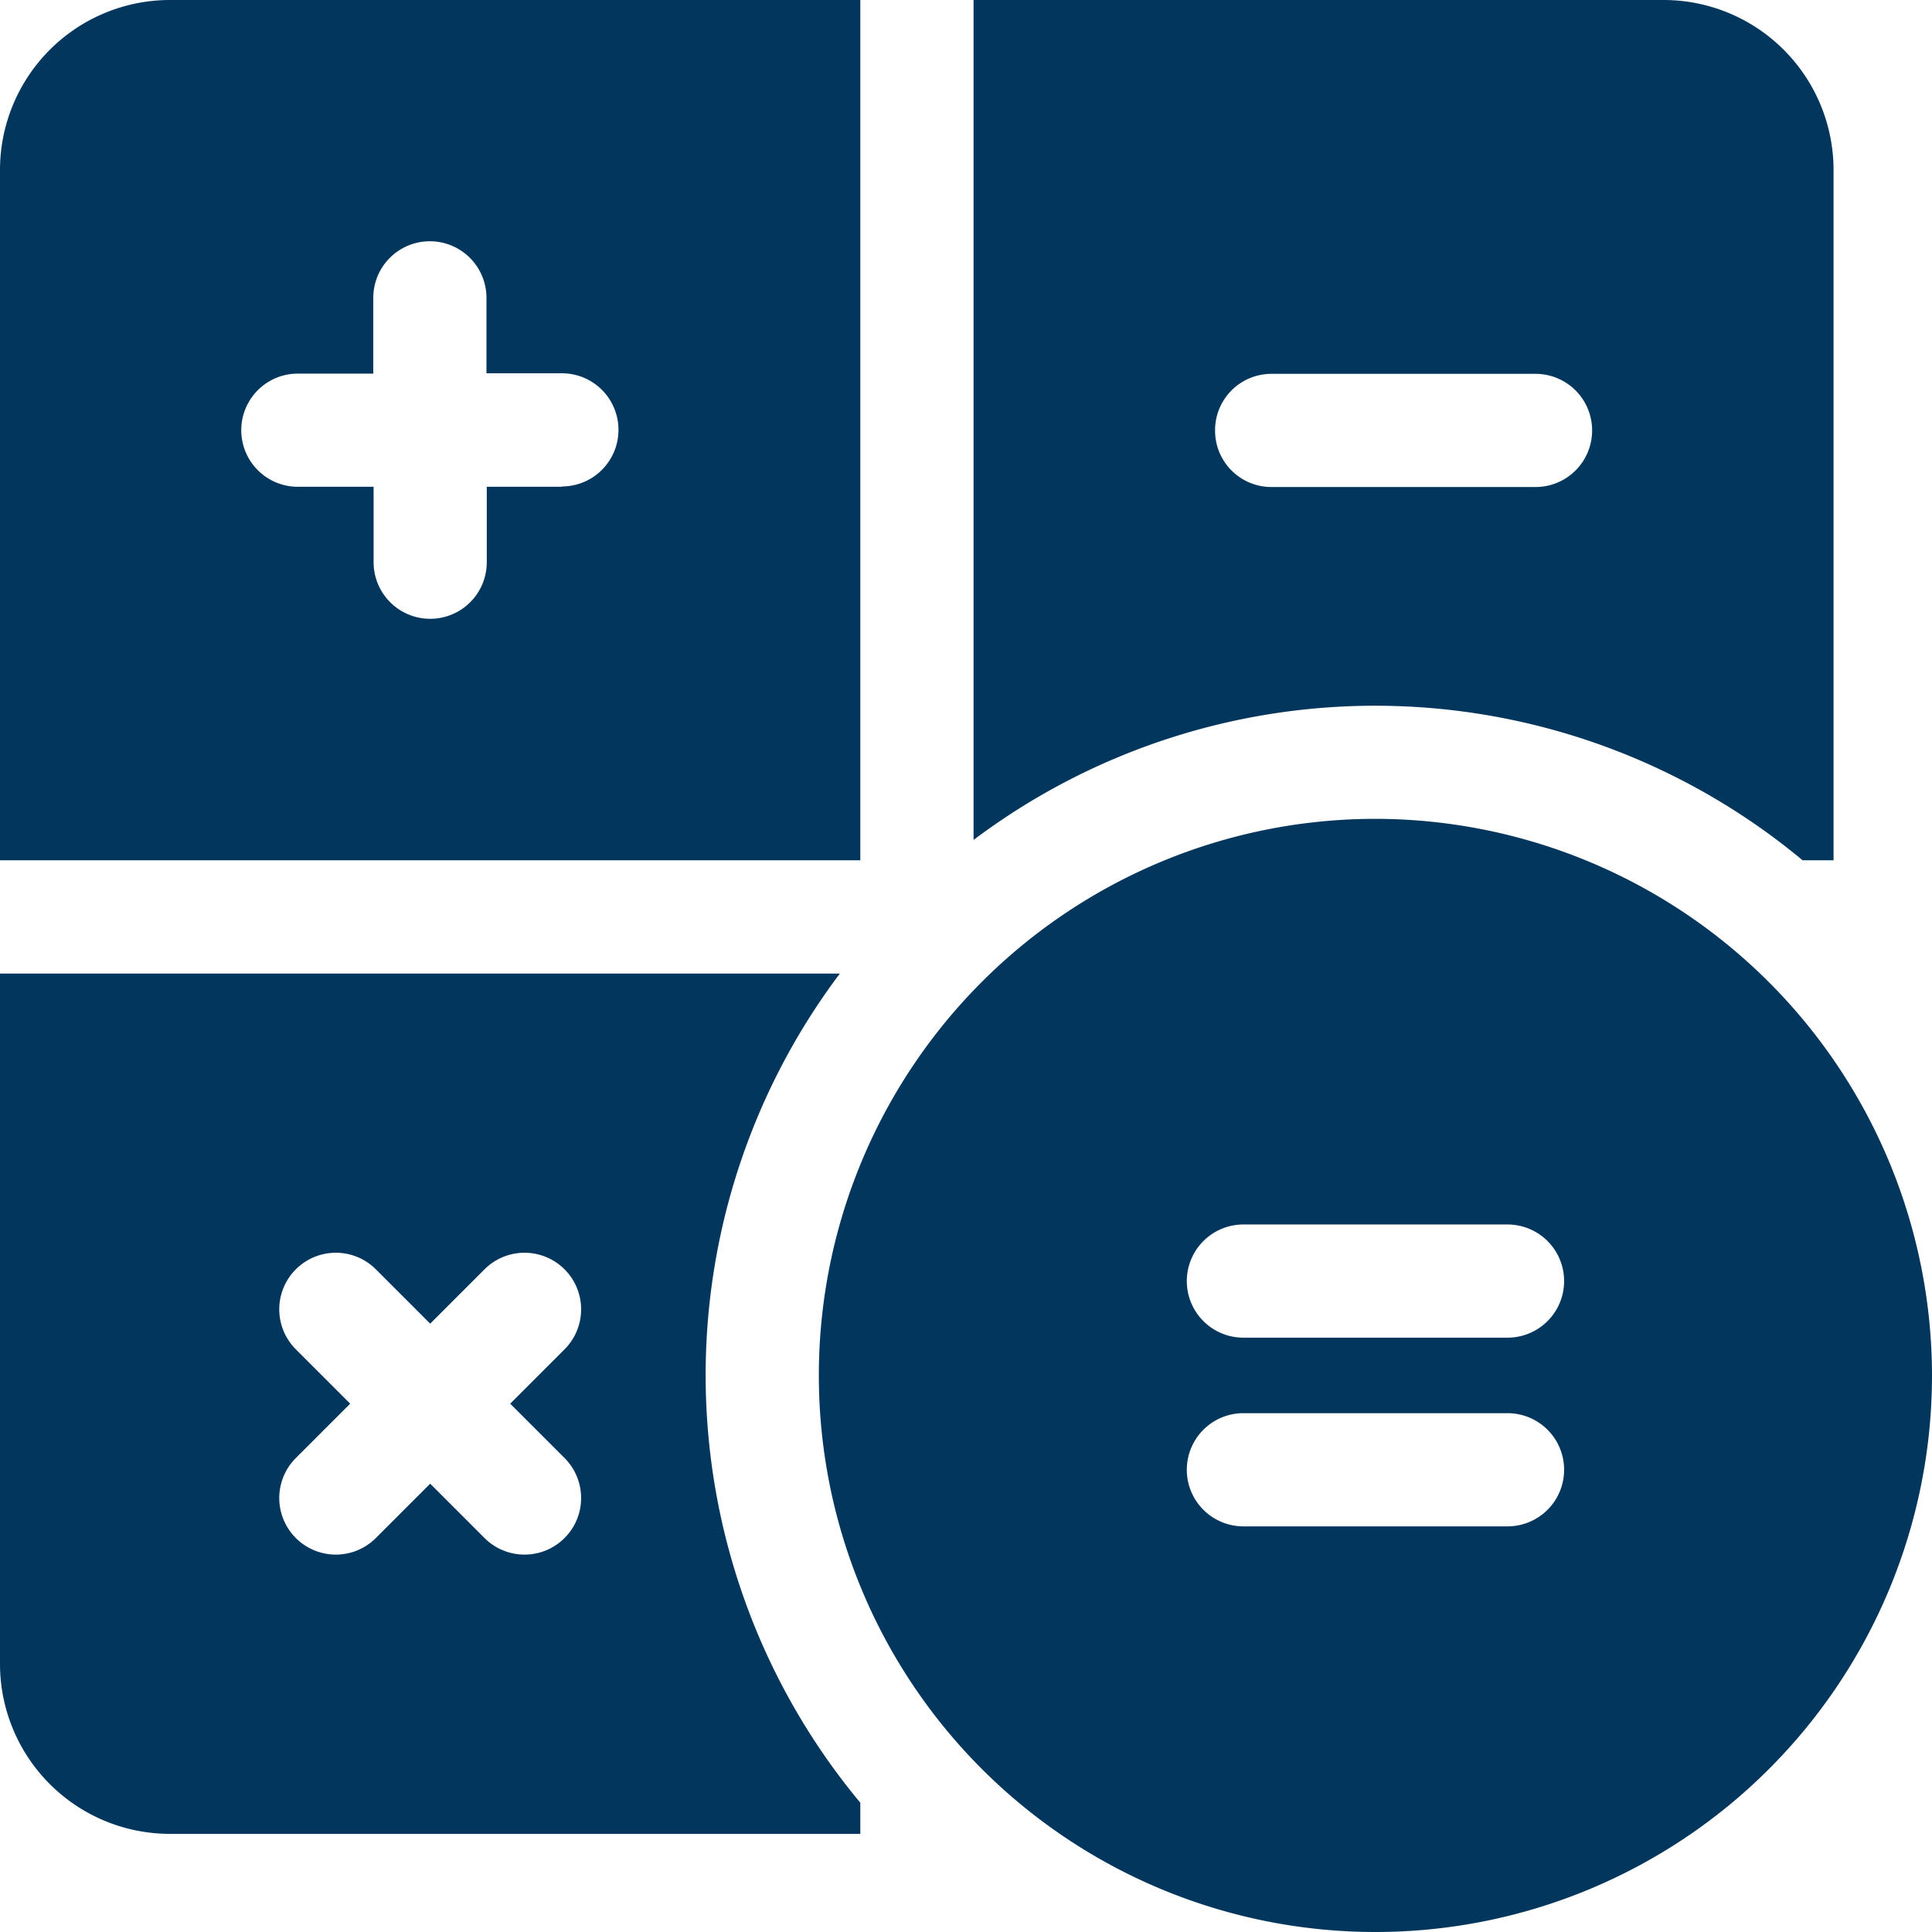
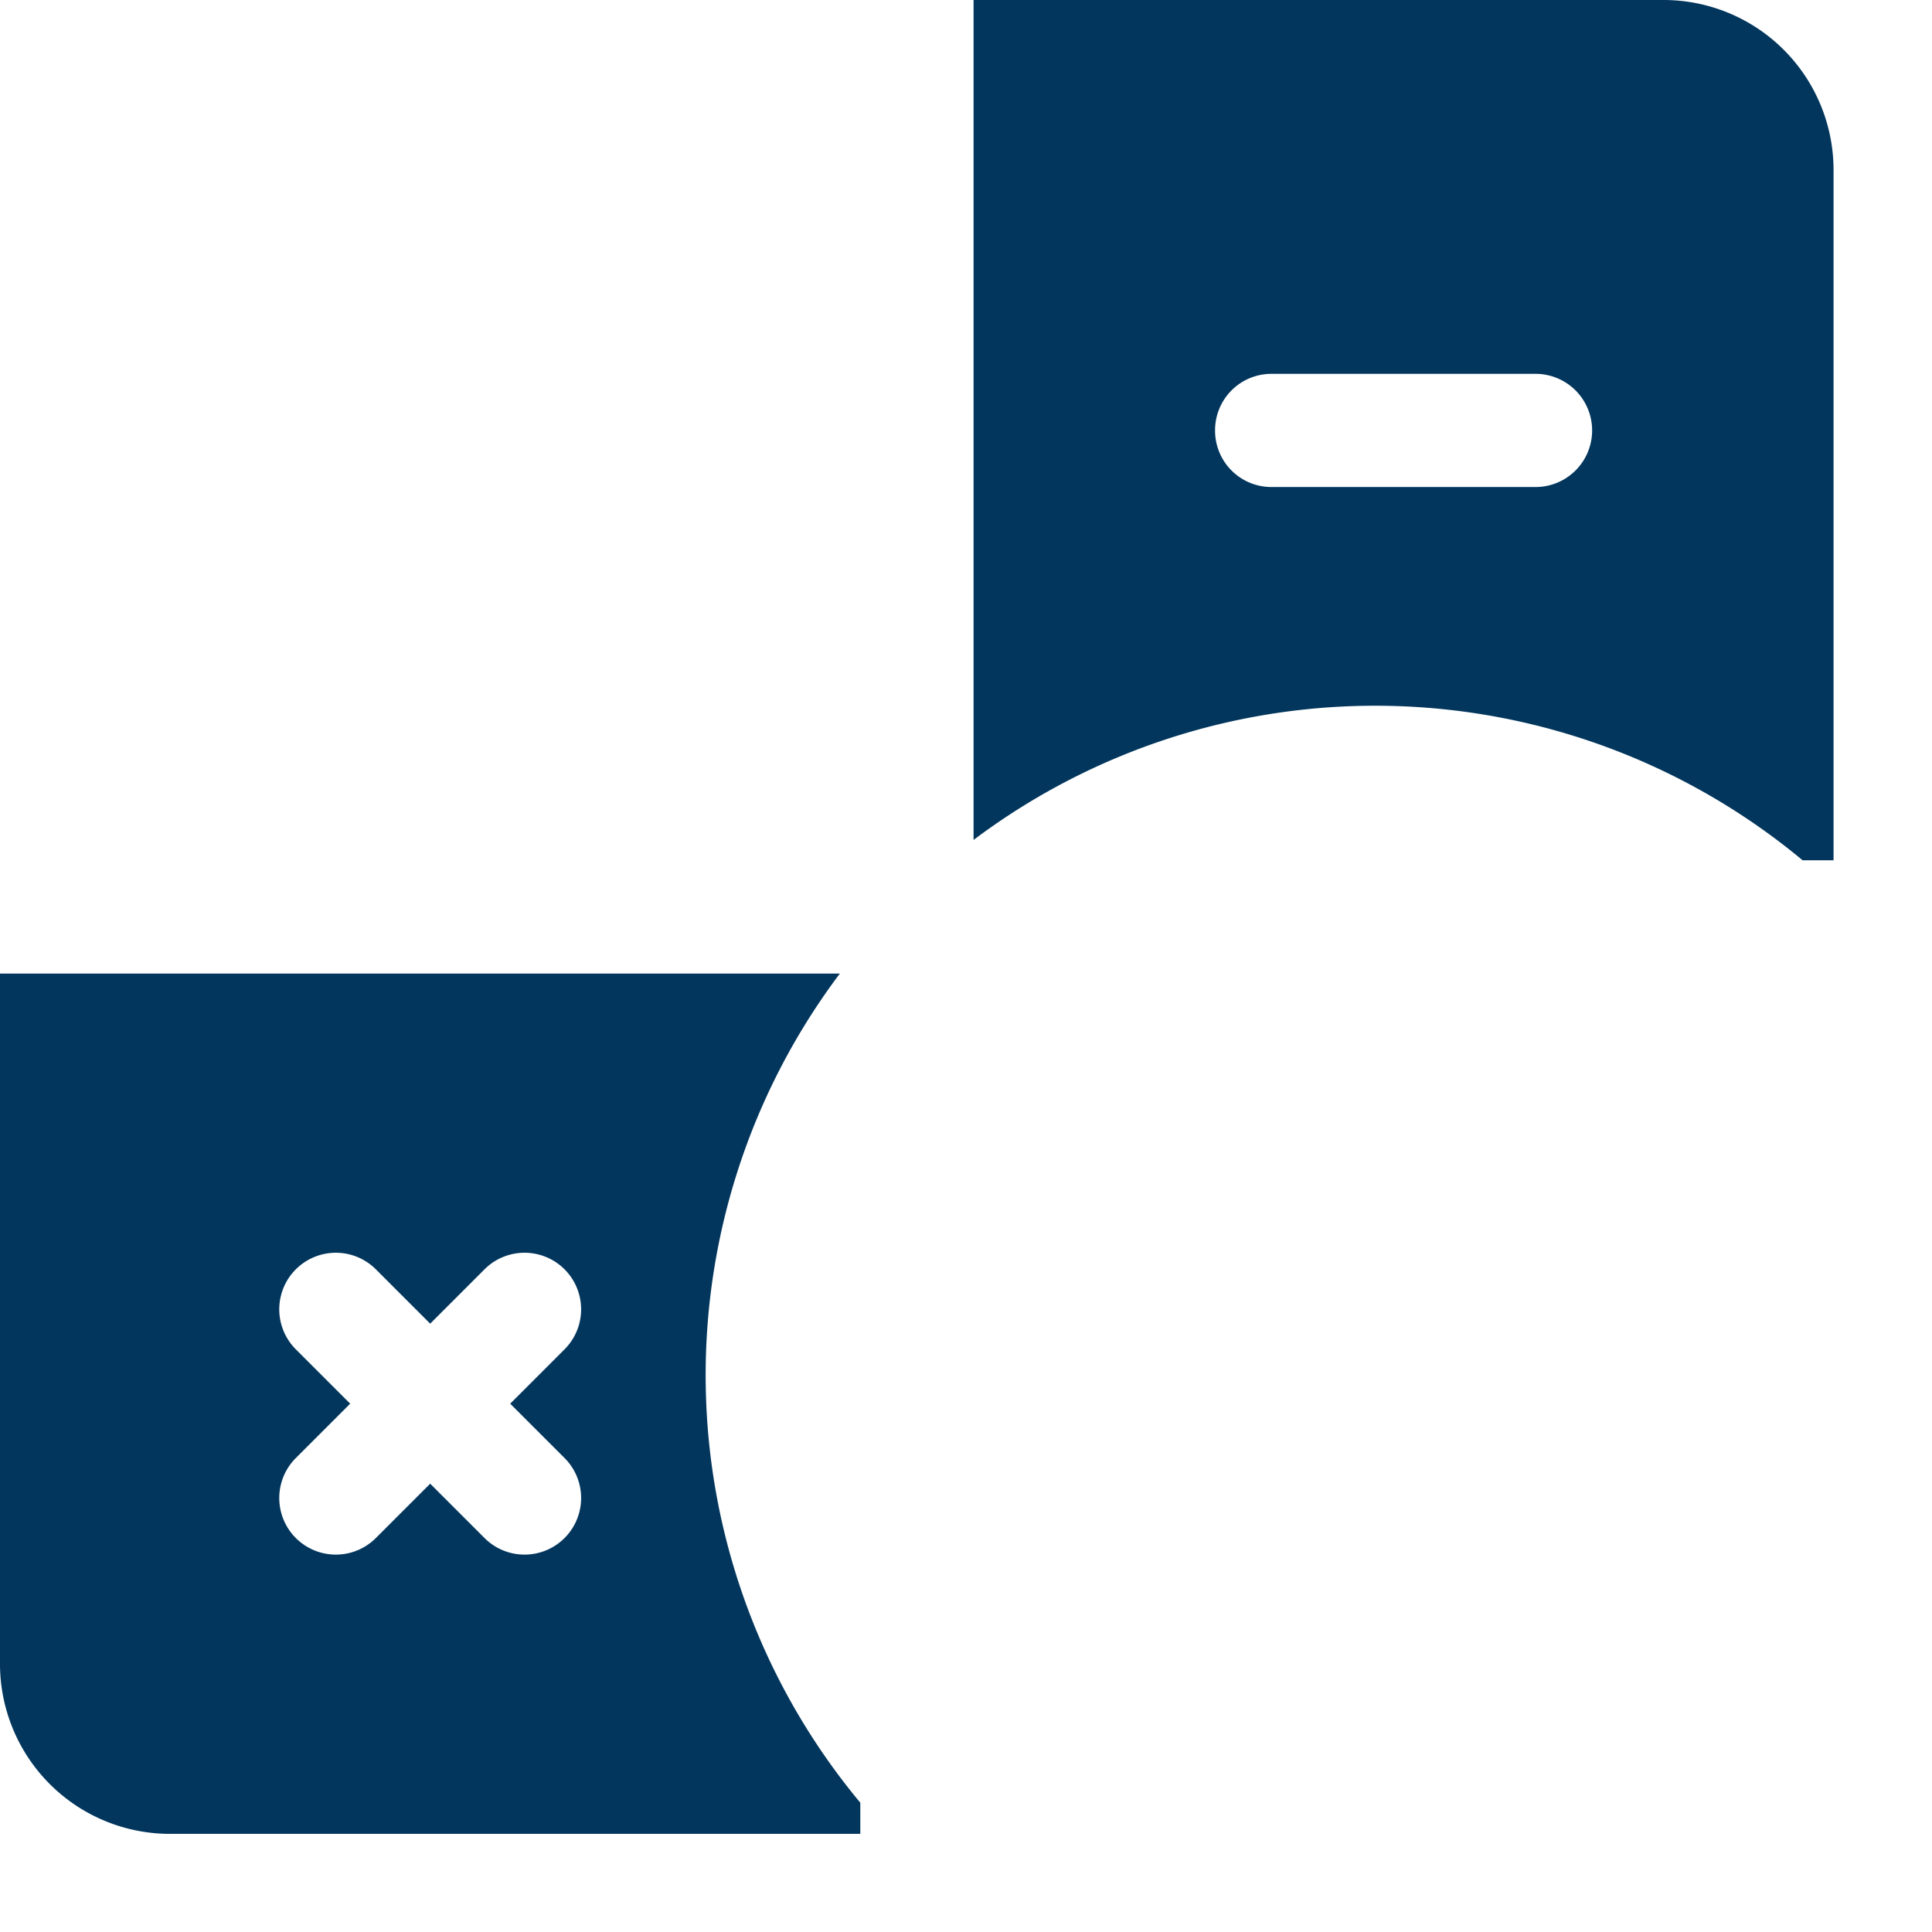
<svg xmlns="http://www.w3.org/2000/svg" width="24" height="24" viewBox="0 0 24 24">
  <defs>
    <clipPath id="clip-path">
      <rect id="Rectangle_37" data-name="Rectangle 37" width="24" height="24" transform="translate(321.197 495.197)" fill="#fff" stroke="#707070" stroke-width="1" />
    </clipPath>
  </defs>
  <g id="Mask_Group_3" data-name="Mask Group 3" transform="translate(-321.197 -495.197)" clip-path="url(#clip-path)">
    <g id="calculator" transform="translate(321.197 495.197)">
-       <path id="Path_19" data-name="Path 19" d="M2.109,0A2.112,2.112,0,0,0,0,2.109v8.578H10.687V0ZM6.984,6.047H6.047v.937a.7.7,0,1,1-1.406,0V6.047H3.7a.7.7,0,1,1,0-1.406h.937V3.7a.7.7,0,1,1,1.406,0v.937h.937a.7.7,0,0,1,0,1.406Z" fill="#02365d" />
      <g id="Group_97" data-name="Group 97">
        <path id="Path_20" data-name="Path 20" d="M268.3,10.687h.383V2.109A2.112,2.112,0,0,0,266.578,0H258V10.434a8.3,8.3,0,0,1,10.3.254ZM261,5.344a.7.7,0,0,1,.7-.7h3.281a.7.7,0,1,1,0,1.406H261.7A.7.7,0,0,1,261,5.344Z" transform="translate(-245.906)" fill="#02365d" />
        <path id="Path_21" data-name="Path 21" d="M10.434,258H0v8.578a2.112,2.112,0,0,0,2.109,2.109h8.578V268.3a8.3,8.3,0,0,1-.254-10.3Zm-3.421,6.018a.7.7,0,1,1-.994.994l-.675-.675-.675.675a.7.7,0,0,1-.994-.994l.675-.675-.675-.675a.7.7,0,0,1,.994-.994l.675.675.675-.675a.7.7,0,0,1,.994.994l-.675.675Z" transform="translate(0 -245.906)" fill="#02365d" />
      </g>
      <g id="Group_98" data-name="Group 98" transform="translate(10.172 10.172)">
-         <path id="Path_22" data-name="Path 22" d="M223.914,217a6.914,6.914,0,1,0,6.914,6.914A6.922,6.922,0,0,0,223.914,217Zm1.641,8.789h-3.281a.7.7,0,0,1,0-1.406h3.281a.7.7,0,0,1,0,1.406Zm0-2.344h-3.281a.7.7,0,0,1,0-1.406h3.281a.7.7,0,0,1,0,1.406Z" transform="translate(-217 -217)" fill="#02365d" />
-       </g>
+         </g>
    </g>
  </g>
</svg>